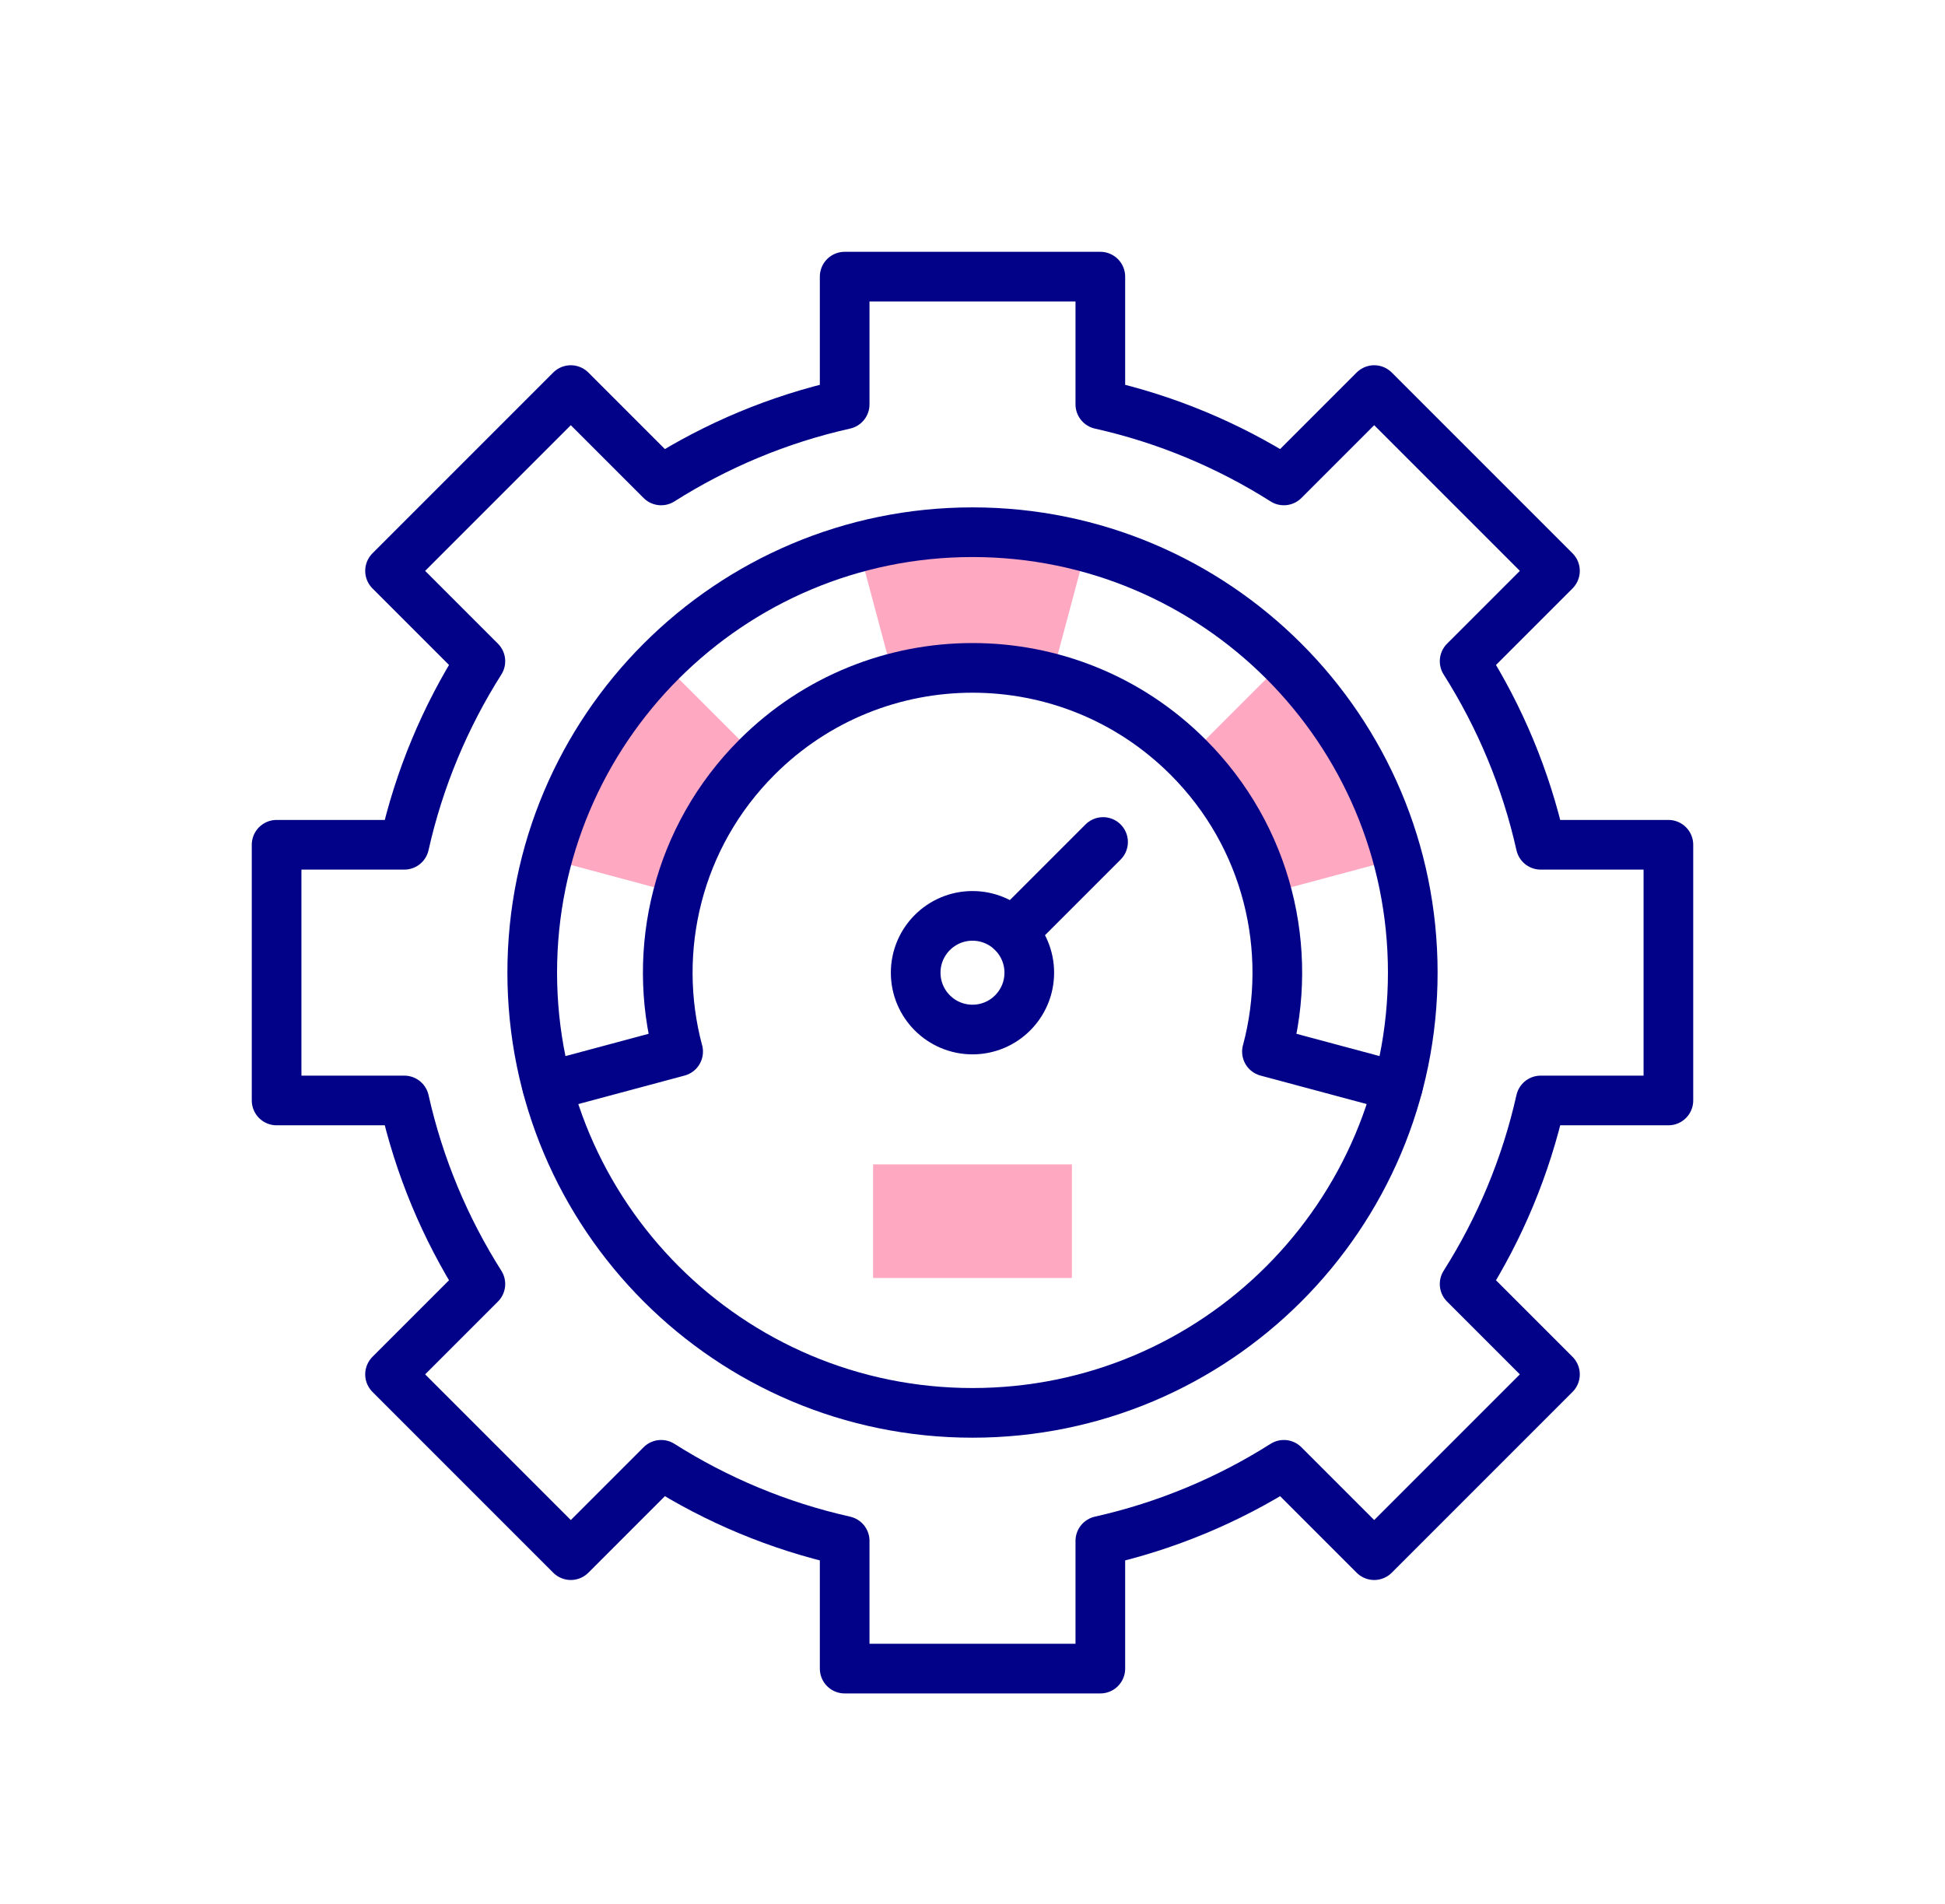
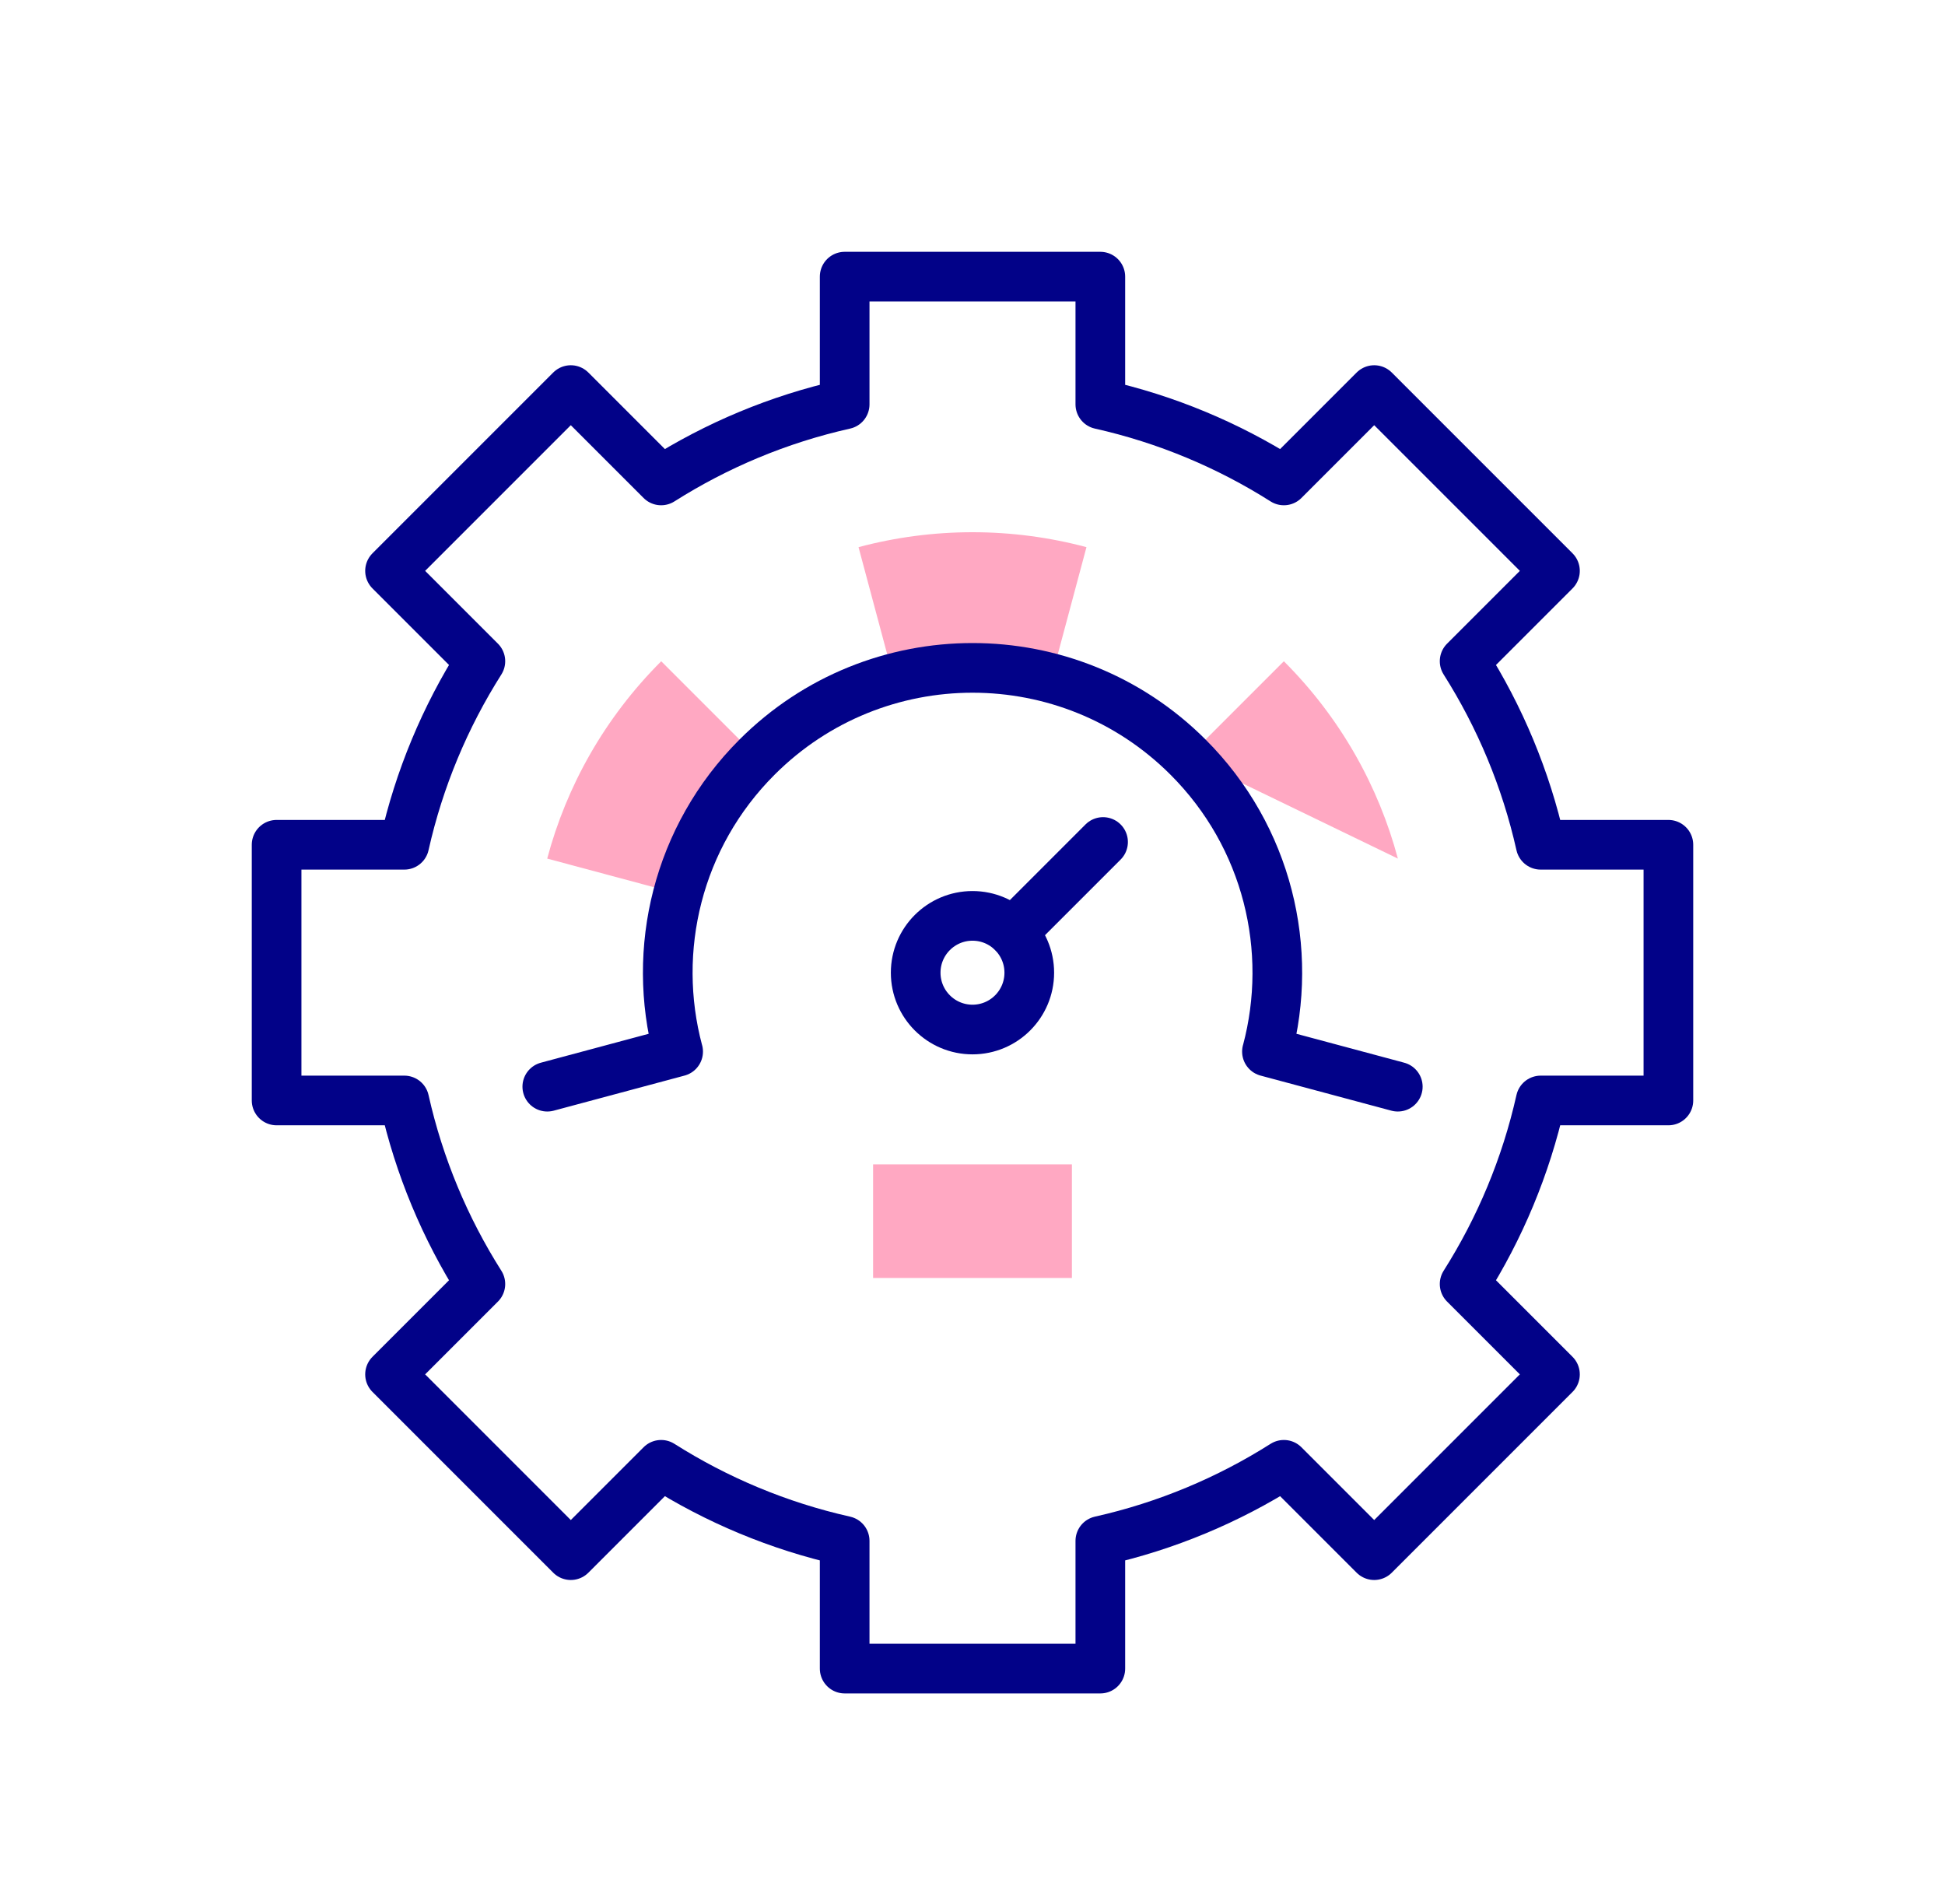
<svg xmlns="http://www.w3.org/2000/svg" width="47" height="46" viewBox="0 0 47 46" fill="none">
  <g clip-path="url(#clip0_3391_2520)">
    <path d="M25.407 16.383L26.254 13.22C24.452 12.739 22.548 12.739 20.746 13.22L21.593 16.383C22.841 16.05 24.159 16.05 25.407 16.383Z" fill="#FFA8C2" />
-     <path d="M28.709 18.291C29.658 19.24 30.293 20.384 30.616 21.593L33.779 20.745C33.312 18.998 32.394 17.347 31.024 15.977L28.709 18.291Z" fill="#FFA8C2" />
+     <path d="M28.709 18.291L33.779 20.745C33.312 18.998 32.394 17.347 31.024 15.977L28.709 18.291Z" fill="#FFA8C2" />
    <path d="M18.292 18.291L15.978 15.977C14.607 17.347 13.689 18.998 13.223 20.745L16.386 21.593C16.708 20.384 17.343 19.24 18.292 18.291Z" fill="#FFA8C2" />
    <path d="M25.902 28.133H21.098V30.878H25.902V28.133Z" fill="#FFA8C2" />
-     <path d="M23.5 34.137C29.376 34.137 34.139 29.374 34.139 23.498C34.139 17.623 29.376 12.859 23.5 12.859C17.625 12.859 12.861 17.623 12.861 23.498C12.861 29.374 17.625 34.137 23.5 34.137Z" stroke="#020288" stroke-width="1.2" stroke-miterlimit="10" stroke-linecap="round" stroke-linejoin="round" />
    <path d="M40.316 26.589V20.411H37.23C36.872 18.813 36.242 17.318 35.392 15.976L37.575 13.793L33.207 9.425L31.024 11.608C29.682 10.758 28.187 10.128 26.589 9.77V6.684H20.411V9.77C18.813 10.128 17.318 10.758 15.976 11.608L13.793 9.425L9.425 13.793L11.608 15.976C10.758 17.318 10.128 18.813 9.77 20.411H6.684V26.589H9.77C10.128 28.187 10.758 29.682 11.608 31.024L9.425 33.207L13.793 37.575L15.976 35.392C17.318 36.242 18.813 36.872 20.411 37.23V40.316H26.589V37.23C28.187 36.872 29.682 36.242 31.024 35.392L33.207 37.575L37.575 33.207L35.392 31.024C36.242 29.682 36.872 28.187 37.23 26.589H40.316Z" stroke="#020288" stroke-width="1.2" stroke-miterlimit="10" stroke-linecap="round" stroke-linejoin="round" />
    <path d="M23.5 24.875C24.258 24.875 24.872 24.26 24.872 23.502C24.872 22.744 24.258 22.129 23.5 22.129C22.742 22.129 22.127 22.744 22.127 23.502C22.127 24.26 22.742 24.875 23.5 24.875Z" stroke="#020288" stroke-width="1.2" stroke-miterlimit="10" stroke-linecap="round" stroke-linejoin="round" />
    <path d="M24.471 22.528L26.655 20.344" stroke="#020288" stroke-width="1.2" stroke-miterlimit="10" stroke-linecap="round" stroke-linejoin="round" />
    <path d="M33.777 26.256L30.615 25.408L30.616 25.408C31.272 22.951 30.637 20.221 28.709 18.294C25.833 15.418 21.169 15.418 18.293 18.294C16.365 20.221 15.73 22.951 16.386 25.408L16.387 25.408L13.225 26.256" stroke="#020288" stroke-width="1.2" stroke-miterlimit="10" stroke-linecap="round" stroke-linejoin="round" />
  </g>
  <defs>
    <clipPath id="clip0_3391_2520">
      <rect width="35" height="35" fill="white" transform="translate(6 6)" />
    </clipPath>
  </defs>
</svg>